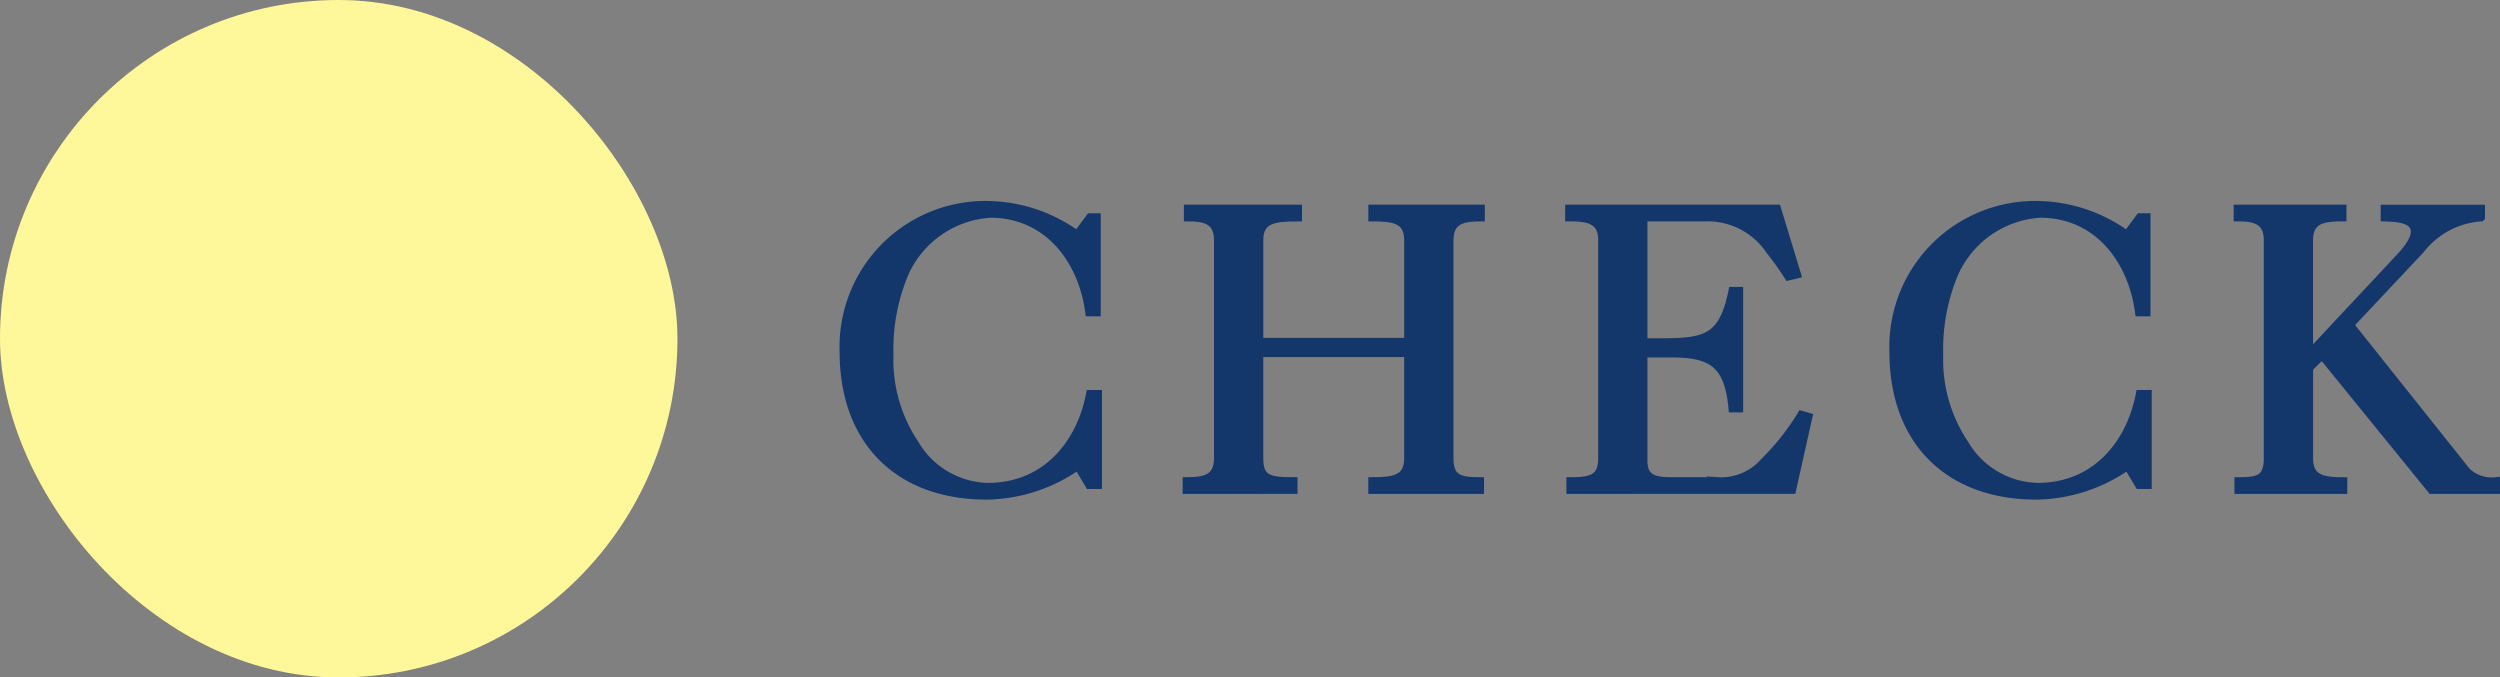
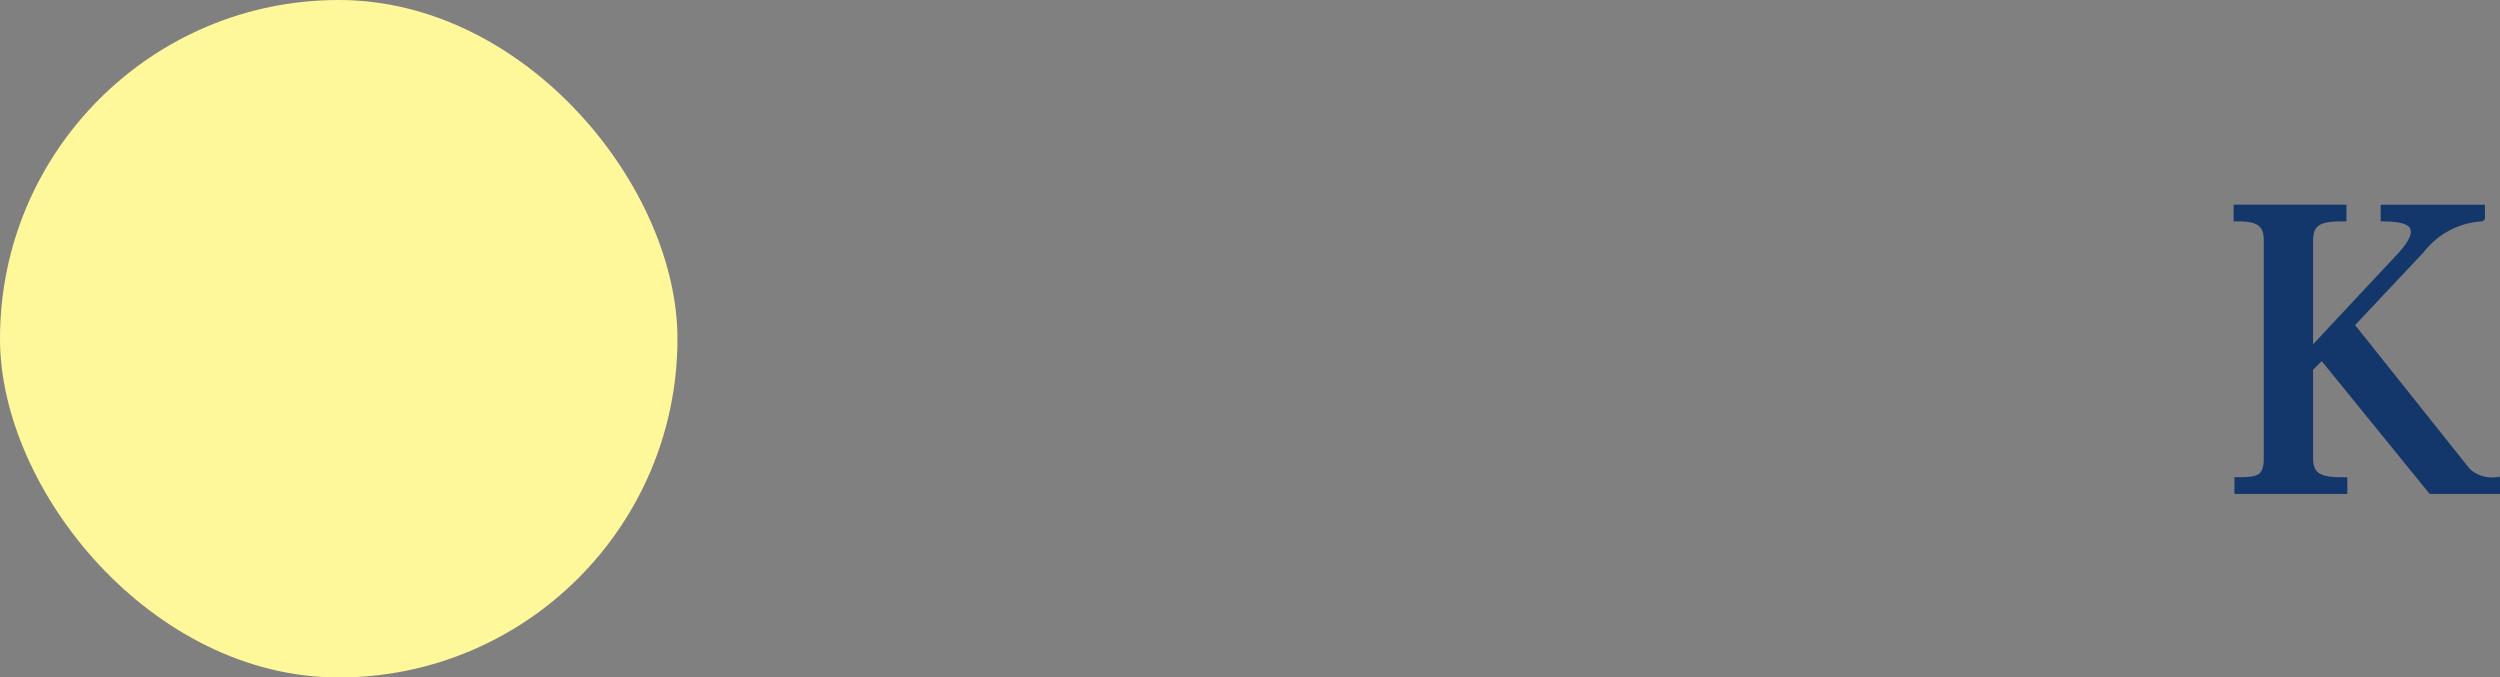
<svg xmlns="http://www.w3.org/2000/svg" width="153.424" height="41.575">
  <rect width="100%" height="100%" fill="#808080" stroke="none" />
  <g fill="#13366b" stroke="#13366b" stroke-miterlimit="10" stroke-width=".5">
-     <path d="M66.901 13.337h.4v5.824h-.45c-.425-3.249-2.574-6.049-6.073-6.049a6.194 6.194 0 0 0-5.274 3.674 12.056 12.056 0 0 0-.924 4.974 9.3 9.3 0 0 0 1.574 5.5 5.332 5.332 0 0 0 4.474 2.624c3.5 0 5.673-2.574 6.274-5.7h.474v5.577h-.525l-.7-1.175a9.973 9.973 0 0 1-5.6 1.825c-5.424 0-8.773-3.374-8.773-8.8a8.7 8.7 0 0 1 9-9.023 9.555 9.555 0 0 1 5.324 1.825Z" data-name="パス 909" />
-     <path d="M72.829 30.061v-.525c1.025 0 1.924-.125 1.924-1.4v-13.4c0-1.275-.9-1.4-1.849-1.4v-.525h6.748v.525c-1.475 0-2.374.125-2.374 1.4v6.248h9.147v-6.248c0-1.275-.9-1.4-2.2-1.4v-.525h6.648v.525c-1.024 0-1.924.125-1.924 1.4v13.4c0 1.274.674 1.4 1.875 1.4v.525h-6.6v-.525c1.3 0 2.2-.125 2.2-1.4v-6.475h-9.147v6.474c0 1.274.6 1.4 2.1 1.4v.525Z" data-name="パス 910" />
-     <path d="M96.379 30.061v-.525c1.2 0 1.95-.125 1.95-1.4v-13.4c0-1.275-.9-1.4-2.025-1.4v-.525h12.747l1.225 4.024-.526.125a17.775 17.775 0 0 0-1.124-1.574 4.588 4.588 0 0 0-3.974-2.05h-3.8v7.673h1.375c2.523-.025 3.523-.324 4.1-3.149h.4v7.2h-.4c-.25-2.8-1.35-3.374-3.775-3.374h-1.7v6.624c0 1.124.8 1.224 1.725 1.224h2.8a3.507 3.507 0 0 0 2.9-1.2 14.88 14.88 0 0 0 2.274-2.874l.425.125-1 4.474Z" data-name="パス 911" />
-     <path d="M131.326 13.337h.4v5.824h-.45c-.425-3.249-2.574-6.049-6.073-6.049a6.193 6.193 0 0 0-5.274 3.674 12.06 12.06 0 0 0-.925 4.974 9.3 9.3 0 0 0 1.575 5.5 5.332 5.332 0 0 0 4.474 2.624c3.5 0 5.673-2.574 6.274-5.7h.474v5.577h-.525l-.7-1.175a9.973 9.973 0 0 1-5.6 1.825c-5.424 0-8.773-3.374-8.773-8.8a8.7 8.7 0 0 1 9-9.023 9.555 9.555 0 0 1 5.324 1.825Z" data-name="パス 912" />
    <path d="M137.378 30.061v-.525c1.2 0 1.8-.125 1.8-1.4v-13.4c0-1.275-.9-1.4-1.849-1.4v-.525h6.423v.525c-1.15 0-2.049.125-2.049 1.4v7.025l5.448-5.824c.4-.424 1.05-1.124 1.05-1.724 0-.85-1.3-.85-1.85-.875v-.525h5.9v.525a5.129 5.129 0 0 0-3.7 1.974l-4.349 4.625 7.173 9a2.245 2.245 0 0 0 1.8.6v.525h-3.948l-6.724-8.273-.8.8v5.549c0 1.274.9 1.4 2.1 1.4v.525Z" data-name="パス 913" />
  </g>
  <rect width="41.575" height="41.575" fill="#fff89a" data-name="長方形 40" rx="20.787" />
</svg>